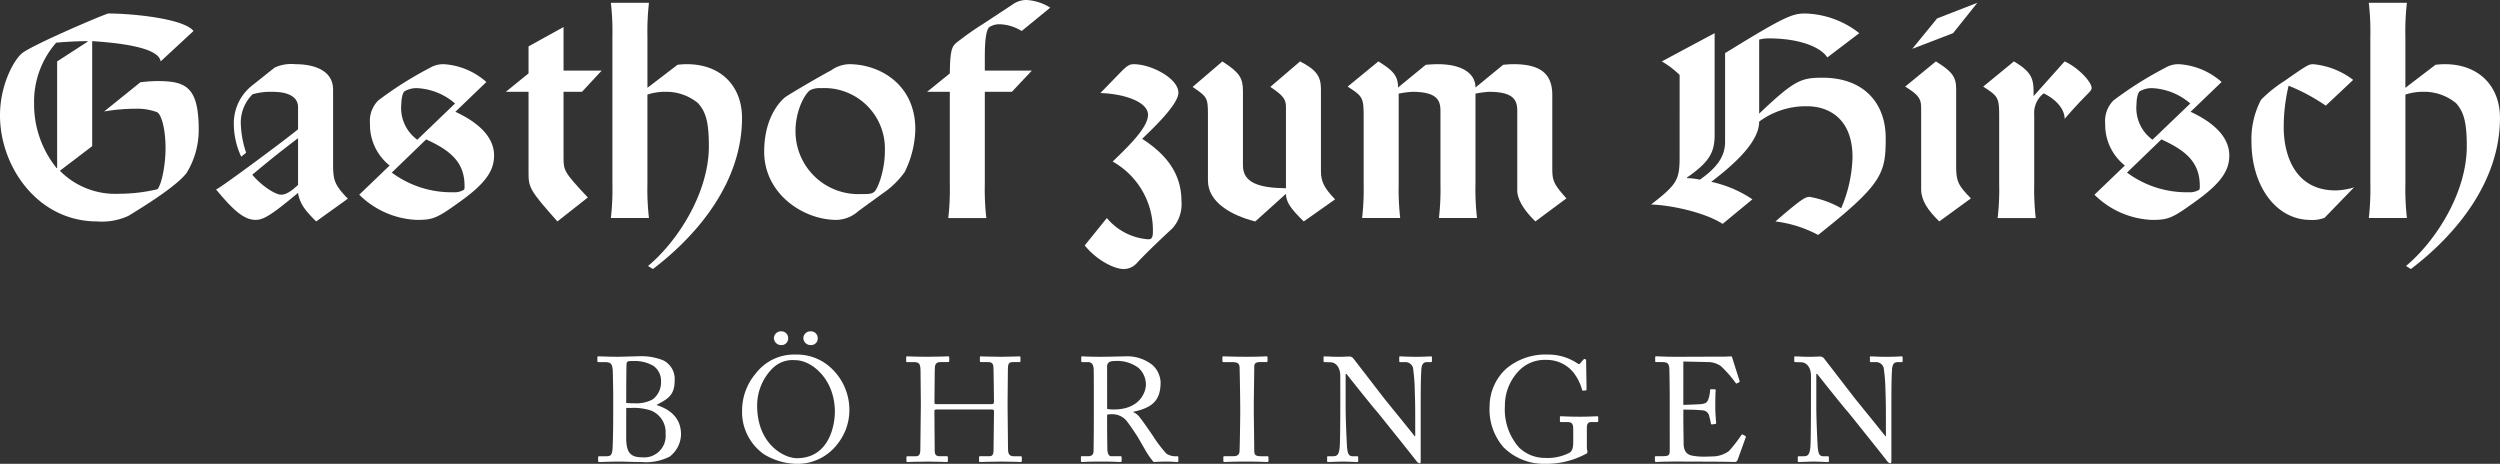
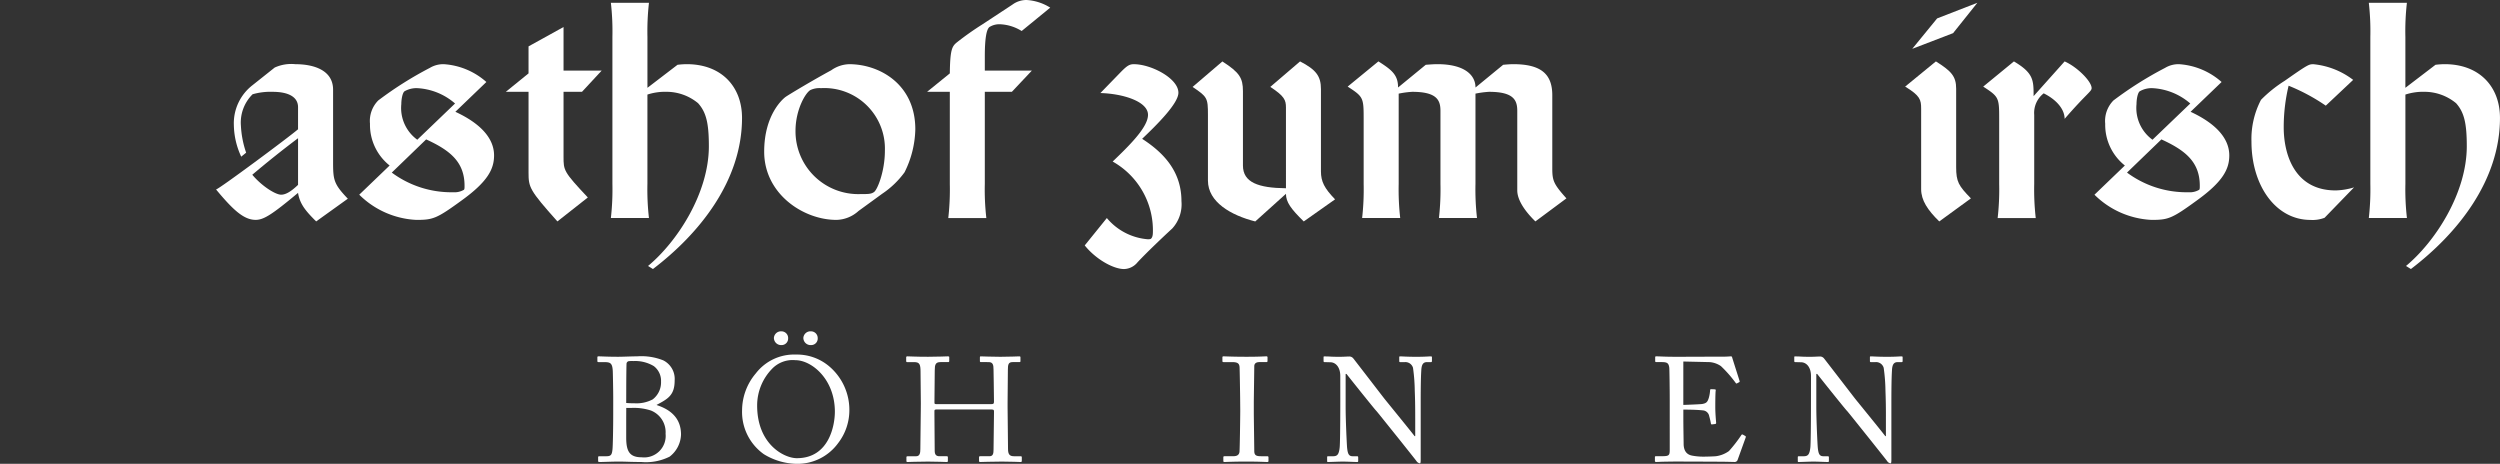
<svg xmlns="http://www.w3.org/2000/svg" width="327.249" height="60.713">
  <rect width="100%" height="100%" fill="#333333" stroke="none" />
  <defs>
    <clipPath id="clip-path">
      <path id="Прямоугольник_2" data-name="Прямоугольник 2" fill="#fff" d="M0 0h327.249v35.216H0z" />
    </clipPath>
    <clipPath id="clip-path-2">
      <path id="Прямоугольник_3" data-name="Прямоугольник 3" fill="#fff" d="M0 0h170.857v17.342H0z" />
    </clipPath>
  </defs>
  <g id="Сгруппировать_107" data-name="Сгруппировать 107" transform="translate(-796.375 -1103.643)">
    <g id="Сгруппировать_2" data-name="Сгруппировать 2" transform="translate(796.375 1103.643)">
      <g id="Сгруппировать_1" data-name="Сгруппировать 1" clip-path="url(#clip-path)" fill="#fff">
-         <path id="Контур_1" data-name="Контур 1" d="M18.372 10.207a18.887 18.887 0 012.131-.16c3.7 0 5.508.607 5.508 6.354a10.677 10.677 0 01-1.611 5.71c-.885 1.126-3.1 2.854-7.6 5.584a8.247 8.247 0 01-4.059.726C4.866 28.421 0 21.185 0 14.548c0-4.058 1.85-7.272 2.855-8.117C4.1 5.383 12.825 1.644 14.152 1.2c3.055 0 9.89.645 11.177 2.292l-4.3 3.98c-.24-1.809-5.264-2.412-8.963-2.654v13.75L7.84 21.786a10.15 10.15 0 007.678 3.014 21.881 21.881 0 005.107-.6c.6-.805 1.045-3.34 1.045-5.387 0-2.534-.563-4.462-1.126-4.7a7.447 7.447 0 00-2.733-.447 24.362 24.362 0 00-4.182.363zM7.479 7.474L11.458 4.9v-.08c-1.326 0-2.735.082-4.1.2a11.684 11.684 0 00-2.894 7.962A13.236 13.236 0 007.4 21.423h.079z" transform="translate(0 .565)" />
        <path id="Контур_2" data-name="Контур 2" d="M29.978 11.345c0-1.287-1.165-2.01-3.337-2.01a8.4 8.4 0 00-2.613.32A5.21 5.21 0 0022.5 13.8a12.805 12.805 0 00.683 3.5l-.644.523a10.165 10.165 0 01-.964-4.137 6.307 6.307 0 012.413-5.196l2.933-2.332a5.22 5.22 0 012.7-.441c2.451 0 4.944.8 4.944 3.337v9.324c0 2.456.041 2.977 1.93 4.947L32.349 26.3c-1.287-1.29-2.131-2.212-2.372-3.739-3.418 2.855-4.5 3.534-5.549 3.534-1.567 0-2.973-1.324-5.185-3.98.32 0 9.527-6.835 10.734-7.878zm0 4.062a133.406 133.406 0 00-5.99 4.782C25.193 21.635 27 22.8 27.766 22.8c.563 0 1.246-.363 2.212-1.286z" transform="translate(9.036 2.685)" />
        <path id="Контур_3" data-name="Контур 3" d="M35.978 18.981a6.808 6.808 0 01-2.572-5.465 3.815 3.815 0 011.085-3.055A47.527 47.527 0 0141.243 6.2a3.411 3.411 0 011.852-.482 9.288 9.288 0 015.546 2.331l-4.059 3.9c3.215 1.49 5.066 3.418 5.066 5.709 0 1.771-.805 3.418-4.262 5.909-3.257 2.372-3.739 2.532-5.911 2.532A11.374 11.374 0 0132 22.8zm.281.926A13.075 13.075 0 0044.3 22.48a2.414 2.414 0 001.4-.323c.084-.078.084-.24.084-.522 0-3.092-1.85-4.625-5.026-6.072zm8.282-9.044a8.174 8.174 0 00-4.985-2.01 3.135 3.135 0 00-1.608.4c-.281.163-.441 1.046-.441 1.687a5.135 5.135 0 002.09 4.666z" transform="translate(15.025 2.685)" />
        <path id="Контур_4" data-name="Контур 4" d="M48.03 4.941l4.582-2.534v5.709H57.6l-2.573 2.773h-2.415v8.479c0 1.812 0 1.972 3.179 5.351l-3.982 3.135c-3.658-4.1-3.778-4.464-3.778-6.393V10.889h-2.977l2.976-2.413z" transform="translate(21.155 1.13)" />
        <path id="Контур_5" data-name="Контур 5" d="M63.137 8.365a10.862 10.862 0 011.205-.081c4.544 0 7.239 2.935 7.239 7.036 0 8.24-5.59 15.157-11.661 19.779l-.642-.4c3.78-3.135 7.962-9.486 7.962-15.68 0-3.049-.363-4.457-1.409-5.624A6.5 6.5 0 0061.65 11.9a7.433 7.433 0 00-2.453.363v11.7a33.031 33.031 0 00.2 4.457h-4.983a33.272 33.272 0 00.2-4.457V4.706a33.283 33.283 0 00-.2-4.459H59.4a33.042 33.042 0 00-.2 4.459v6.673z" transform="translate(25.55 .116)" />
        <path id="Контур_6" data-name="Контур 6" d="M70.848 10.019c.441-.32 3.818-2.331 5.99-3.5a4.248 4.248 0 012.372-.8c3.9 0 8.642 2.575 8.642 8.523a13.155 13.155 0 01-1.408 5.625 11.571 11.571 0 01-2.933 2.816l-3.095 2.251a4.433 4.433 0 01-2.9 1.165c-4.341 0-9.448-3.417-9.448-8.922 0-4.826 2.414-6.876 2.776-7.157m4.663-1.165a2.814 2.814 0 00-1.367.238c-.644.325-1.971 2.573-1.971 5.348a8.217 8.217 0 008.482 8.281c1.045 0 1.448 0 1.809-.281.444-.323 1.408-2.73 1.408-5.386a7.926 7.926 0 00-8.362-8.2" transform="translate(31.963 2.684)" />
        <path id="Контур_7" data-name="Контур 7" d="M85.556 9.606c.04-3.1.281-3.536.923-4.059a38.716 38.716 0 013.3-2.332L93.756.6a3.091 3.091 0 011.85-.6A6.537 6.537 0 0198.7 1l-3.739 3.059a5.8 5.8 0 00-2.854-.885 2.461 2.461 0 00-1.365.364c-.4.319-.605 1.565-.605 3.816v1.892h6.154l-2.613 2.773h-3.542v12.063a32.815 32.815 0 00.2 4.459h-4.981a33.051 33.051 0 00.2-4.459V12.019H82.58z" transform="translate(38.775)" />
        <path id="Контур_8" data-name="Контур 8" d="M99.517 25.856a7.787 7.787 0 005.346 2.777c.16 0 .363 0 .441-.079.165-.165.242-.406.242-.926a10.322 10.322 0 00-5.267-9.167c2.091-2.013 4.626-4.462 4.626-6.11 0-1.768-3.3-2.776-6.234-2.855l2.735-2.814c.761-.764 1.083-.964 1.644-.964 2.253 0 5.834 1.847 5.834 3.739 0 1.448-3.018 4.381-4.747 6.03 3.058 1.971 5.146 4.462 5.146 8.16a4.684 4.684 0 01-1.205 3.578c-1.486 1.368-3.456 3.257-4.544 4.423a2.344 2.344 0 01-1.766.885c-1.408 0-3.7-1.287-5.146-3.093z" transform="translate(45.369 2.685)" />
        <path id="Контур_9" data-name="Контур 9" d="M120.3 5.47c2.093 1.083 2.732 1.93 2.732 3.618v10.775c0 1.327.444 2.21 1.85 3.661l-4.1 2.894c-1.687-1.65-2.329-2.534-2.329-3.619l-4.019 3.619c-3.176-.805-6.194-2.534-6.194-5.348v-8.6c0-2.213-.079-2.37-2.01-3.659l3.9-3.337c2.253 1.446 2.692 2.172 2.692 3.9V19.1c0 2.212 2.012 2.935 5.63 2.974V11.5c0-.965-.2-1.486-2.05-2.694z" transform="translate(49.879 2.569)" />
        <path id="Контур_10" data-name="Контур 10" d="M130.262 5.913c.564-.04 1.043-.081 1.528-.081 3.458 0 4.983 1.367 4.983 3.055l3.621-2.974c.441-.04.921-.081 1.326-.081 3.617 0 5.105 1.284 5.105 4.06v9.57c0 1.606.16 2.051 1.85 3.935l-4.062 3.018c-1.448-1.406-2.372-2.852-2.372-4.062V11.942c0-1.408-.483-2.491-3.7-2.491a12.27 12.27 0 00-1.771.238v11.825a33.026 33.026 0 00.2 4.457h-4.983a33.268 33.268 0 00.2-4.457v-9.572c0-1.408-.483-2.491-3.7-2.491a12.2 12.2 0 00-1.769.238v11.825a33.031 33.031 0 00.2 4.457h-4.985a33.268 33.268 0 00.2-4.457v-8.525c0-2.776-.04-2.892-2.093-4.222l4.024-3.3c1.768 1.127 2.573 1.772 2.573 3.418z" transform="translate(56.369 2.568)" />
-         <path id="Контур_11" data-name="Контур 11" d="M155.389 3.775v13.307c0 2.251-.645 3.539-3.618 5.59v.081a8.509 8.509 0 011.687.2c2.412-1.689 3.3-3.179 3.3-4.945V6.39c7.636-4.705 8.764-5.188 10.451-5.188a11.925 11.925 0 017.114 2.573l-4.181 3.179c-.845-1.328-3.578-2.494-7.68-2.494a4.662 4.662 0 00-1.243.16v9.689c4.661-4.422 5.5-4.7 8.322-4.7 5.3 0 8.241 3.258 8.241 7.88s-.363 5.991-8.845 12.7a15.967 15.967 0 00-5.587-1.768c3.295-2.854 3.9-3.217 4.462-3.217a12.679 12.679 0 014.141 1.489 17.945 17.945 0 001.486-6.675c0-5.188-3.258-6.675-5.949-6.675a10.263 10.263 0 00-6.271 2.01c0 2.611-3.138 5.5-6.272 7.881a15.638 15.638 0 015.389 2.292l-3.9 3.215c-2.132-1.409-6.554-2.456-9.367-2.534 3.418-2.653 3.738-3.215 3.738-6.274V9.245a11.834 11.834 0 00-2.331-1.771z" transform="translate(69.055 .565)" />
        <path id="Контур_12" data-name="Контур 12" d="M173.727 7.922c2.049 1.286 2.65 1.971 2.65 3.578v10.252c0 1.931.322 2.451 1.932 4.1l-4.143 3.018c-1.528-1.489-2.372-2.776-2.372-4.222V14.112c0-1.165-.12-1.689-2.093-2.894zm.159-5.627l5.268-2.048-3.179 3.977-5.346 2.053z" transform="translate(79.683 .116)" />
        <path id="Контур_13" data-name="Контур 13" d="M180.674 5.47c2.575 1.53 2.575 2.451 2.575 4.545l4.062-4.545c1.646.723 3.534 2.617 3.534 3.5 0 .438-.642.68-3.534 4.019 0-1.246-1.048-2.5-2.738-3.339a3.237 3.237 0 00-1.243 2.816v9.047a33.282 33.282 0 00.2 4.459h-4.986a32.8 32.8 0 00.2-4.459V12.99c0-2.776-.041-2.894-2.091-4.222z" transform="translate(82.948 2.569)" />
        <path id="Контур_14" data-name="Контур 14" d="M190.544 18.981a6.809 6.809 0 01-2.573-5.465 3.819 3.819 0 011.083-3.055 47.656 47.656 0 016.757-4.261 3.4 3.4 0 011.846-.482 9.289 9.289 0 015.549 2.331l-4.06 3.9c3.215 1.49 5.066 3.418 5.066 5.709 0 1.771-.8 3.418-4.263 5.909-3.254 2.372-3.739 2.532-5.908 2.532a11.366 11.366 0 01-7.477-3.295zm.281.926a13.067 13.067 0 008.04 2.573 2.418 2.418 0 001.408-.323c.079-.078.079-.24.079-.522 0-3.092-1.85-4.625-5.026-6.072zm8.282-9.044a8.191 8.191 0 00-4.988-2.01 3.139 3.139 0 00-1.608.4c-.284.163-.442 1.046-.442 1.687a5.136 5.136 0 002.091 4.666z" transform="translate(87.6 2.685)" />
        <path id="Контур_15" data-name="Контур 15" d="M210.277 11.146a25.2 25.2 0 00-4.866-2.611 23.3 23.3 0 00-.64 5.465c0 3.376 1.327 8.241 6.794 8.241a8.774 8.774 0 002.412-.4l-3.858 3.982a4.338 4.338 0 01-1.85.279c-4.544 0-7.72-4.5-7.72-10.252a11.076 11.076 0 011.248-5.467 17.152 17.152 0 013.1-2.489c3.093-2.172 3.174-2.172 3.778-2.172a10.169 10.169 0 015.186 2.05z" transform="translate(94.167 2.685)" />
        <path id="Контур_16" data-name="Контур 16" d="M219.73 8.365a10.736 10.736 0 011.2-.081c4.544 0 7.239 2.935 7.239 7.036 0 8.24-5.589 15.157-11.659 19.779l-.642-.4c3.777-3.135 7.956-9.486 7.956-15.68 0-3.049-.36-4.457-1.4-5.624a6.508 6.508 0 00-4.184-1.495 7.43 7.43 0 00-2.451.363v11.7a32.792 32.792 0 00.2 4.457H211a33.266 33.266 0 00.2-4.457V4.706a33.277 33.277 0 00-.2-4.459h4.986a32.8 32.8 0 00-.2 4.459v6.673z" transform="translate(99.077 .116)" />
      </g>
    </g>
    <g id="Сгруппировать_4" data-name="Сгруппировать 4" transform="translate(874.571 1147.014)">
      <g id="Сгруппировать_3" data-name="Сгруппировать 3" clip-path="url(#clip-path-2)" fill="#fff">
        <path id="Контур_17" data-name="Контур 17" d="M2.074 7.656c0-.715-.04-3.077-.059-3.427-.059-1.123-.367-1.164-1.259-1.164h-.6C.037 3.065 0 3.024 0 2.929v-.485c0-.095.037-.133.154-.133.31 0 1.181.057 2.577.057.62 0 1.784-.057 2.462-.057a7.712 7.712 0 013.428.524 2.714 2.714 0 011.495 2.632c0 1.918-.854 2.4-2.366 3.2l.058.037c1.878.619 3.141 1.784 3.141 3.838a3.785 3.785 0 01-1.493 2.9 6.934 6.934 0 01-3.7.7c-1.336 0-2.092-.055-2.905-.055-.969 0-2.112.055-2.482.055-.231 0-.271-.037-.271-.115v-.5c0-.1.04-.14.176-.14H1.2c.6 0 .7-.229.773-.85.059-.446.1-3 .1-4.591zm1.7.758a9.567 9.567 0 001.027.038 4.518 4.518 0 002.441-.506 2.8 2.8 0 001.091-2.322 2.409 2.409 0 00-.951-2.037 4.729 4.729 0 00-2.655-.659 3.316 3.316 0 00-.639.02.357.357 0 00-.272.346c-.018.394-.038 2.078-.038 3.687zm0 1.861v2.67c0 1.786.426 2.581 2.036 2.581a2.817 2.817 0 003.119-3.083A3.05 3.05 0 007 9.4a7.167 7.167 0 00-2.6-.333h-.62z" transform="translate(0 .963)" />
        <path id="Контур_18" data-name="Контур 18" d="M16.218 16.08a6.777 6.777 0 01-2.847-5.754 7.519 7.519 0 011.8-4.824 6.327 6.327 0 015.25-2.461 6.519 6.519 0 014.341 1.53 7.468 7.468 0 012.653 5.793 7.058 7.058 0 01-1.452 4.244 6.586 6.586 0 01-5.58 2.734 8.48 8.48 0 01-4.166-1.262m9.3-5.562c0-4.241-3.023-6.742-5.173-6.742a3.736 3.736 0 00-3.063 1.145 6.89 6.89 0 00-1.938 4.784c0 5.1 3.547 6.9 5.195 6.9 4.261 0 4.979-4.36 4.979-6.084M19.4.926a.854.854 0 01-.853.874.945.945 0 01-1.01-.949A.928.928 0 0118.544 0a.877.877 0 01.856.926m3.873 0a.856.856 0 01-.87.874.946.946 0 01-1.011-.949A.928.928 0 0122.4 0a.879.879 0 01.87.926" transform="translate(5.571)" />
        <path id="Контур_19" data-name="Контур 19" d="M30.454 8.452c0-1.2-.04-3.818-.04-4.128 0-.986-.137-1.259-.851-1.259h-.911c-.1 0-.118-.041-.118-.153v-.468c0-.095.059-.133.154-.133.388 0 1.009.057 2.713.057 1.512 0 2.21-.057 2.578-.057.136 0 .193.018.193.093v.507c0 .112-.038.153-.156.153h-.987c-.657 0-.755.333-.755 1.106 0 .271-.037 2.83-.037 3.914v.329c0 .095.055.154.231.154h7.168c.292 0 .39-.04.39-.29v-.192c0-1.1-.058-3.8-.058-4.032 0-.619-.078-.989-.639-.989H38.32c-.1 0-.136-.041-.136-.135v-.5c0-.076.018-.115.118-.115.405 0 1.24.057 2.557.057s2.109-.057 2.481-.057c.133 0 .153.038.153.15v.466c0 .118-.038.135-.153.135h-.873c-.562 0-.62.333-.62 1.027 0 .271-.038 3.547-.038 4.267v.654c0 .62.038 4.307.057 5.41 0 .694.194.965.775.965h.853c.139 0 .176.038.176.139v.463c0 .118-.037.154-.157.154-.365 0-1.026-.055-2.438-.055-1.687 0-2.308.055-2.888.055-.078 0-.116-.055-.116-.136v-.482c0-.1.038-.139.154-.139h1.22c.466 0 .526-.365.526-.888.018-.909.058-4.033.058-4.727V9.5c0-.214-.1-.235-.426-.235H32.5c-.212 0-.268.058-.268.2v.4c0 .523.018 3.509.037 4.866.018.465.212.656.62.656h.951c.115 0 .153.038.153.139v.482c0 .1-.038.136-.153.136-.37 0-1.047-.055-2.444-.055-1.665 0-2.247.055-2.693.055-.1 0-.136-.037-.136-.136v-.5c0-.081.059-.119.136-.119h1.143c.484 0 .543-.465.543-.928.02-.911.059-4.669.059-5.173z" transform="translate(11.888 .963)" />
-         <path id="Контур_20" data-name="Контур 20" d="M46.369 7.273c0-1.435 0-2.676-.018-3.238-.02-.637-.254-.969-.739-.969h-.773c-.1 0-.116-.059-.116-.136v-.486c0-.093.02-.132.116-.132.173 0 .773.057 2.4.057 1.084 0 2.89-.057 3.237-.057a5.28 5.28 0 013.624 1.18A3.267 3.267 0 0155.11 5.7c0 2.424-1.1 3.333-3.585 3.874v.038a1.979 1.979 0 01.891.739c.234.252 1.608 2.228 1.759 2.479a15.921 15.921 0 001.708 2.228 2.239 2.239 0 001.394.327c.136 0 .154.081.154.159v.424c0 .119-.018.174-.154.174-.154 0-.66-.055-1.512-.055-.562 0-1.278.038-1.568.055a9.326 9.326 0 01-.813-1.1c-.154-.232-1.2-2.073-1.3-2.227-.079-.136-1.01-1.533-1.242-1.806a2.423 2.423 0 00-2.09-1.122 2.737 2.737 0 00-.645.059v1.087c0 1.14.023 3.312.042 3.6.04.405.191.752.483.752h1.223c.133 0 .153.059.153.159v.424c0 .139-.02.174-.214.174-.211 0-.7-.055-2.539-.055-1.762 0-2.209.055-2.421.055-.153 0-.153-.055-.153-.153v-.445c0-.1 0-.159.094-.159h.8c.429 0 .756-.132.756-.656.038-1.918.038-3.741.038-5.581zm1.741 1.918a4.074 4.074 0 00.875.075c3.525 0 4.2-2.424 4.2-3.237a2.956 2.956 0 00-.972-2.209A4.649 4.649 0 0049 2.93a1.248 1.248 0 00-.66.154.765.765 0 00-.234.623z" transform="translate(18.617 .963)" />
        <path id="Контур_21" data-name="Контур 21" d="M60.078 7.968c0-.465-.058-3.951-.076-4.244-.038-.465-.234-.659-.972-.659h-1.125c-.093 0-.15-.041-.15-.116v-.523c0-.076.057-.115.133-.115.234 0 1.221.057 3.023.057 1.724 0 2.347-.057 2.615-.057a.119.119 0 01.135.133v.484c0 .095-.055.136-.153.136H62.6c-.385 0-.674.154-.674.544 0 .193-.061 4.477-.061 4.707v1.494c0 .2.061 4.669.061 4.885 0 .6.289.693.907.693h.8c.093 0 .153.04.153.14v.5c0 .079-.06.115-.173.115-.234 0-1.01-.055-2.694-.055-1.84 0-2.673.055-2.886.055-.1 0-.157-.035-.157-.115v-.521c0-.081.057-.12.157-.12h1.084c.387 0 .795-.055.873-.561.038-.289.1-4.472.1-5.5z" transform="translate(24.062 .963)" />
        <path id="Контур_22" data-name="Контур 22" d="M69.291 4.886c0-1.142-.581-1.779-1.281-1.8l-.792-.02c-.1 0-.116-.078-.116-.136v-.5c0-.076.018-.115.116-.115s.251.017.543.017c.29.021.717.04 1.374.04s1.065-.04 1.3-.04a.661.661 0 01.562.255c.1.113 3.857 5 4.07 5.27s3.488 4.281 3.951 4.9h.082v-2.309c0-1.724-.021-2.673-.061-3.642a23.011 23.011 0 00-.228-2.985 1.037 1.037 0 00-1.064-.755h-.623c-.078 0-.116-.041-.116-.136v-.5a.1.1 0 01.116-.115c.273 0 .892.057 2.129.057 1.163 0 1.629-.057 1.883-.057.136 0 .153.057.153.132v.483c0 .076-.04.136-.113.136h-.527c-.523 0-.714.331-.754 1.064-.078 1.3-.078 3.219-.078 4.478v7.247c0 .272-.018.463-.095.463a.661.661 0 01-.469-.309c-.017-.04-1.16-1.472-2.363-2.982-1.359-1.687-2.776-3.47-2.89-3.584-.214-.2-3.78-4.669-3.893-4.828h-.116v4.306c0 1.8.156 4.961.191 5.345.081.756.2 1.122.722 1.122h.579c.136 0 .153.059.153.178v.425c0 .118-.017.153-.153.153-.2 0-1.357-.055-1.88-.055-.405 0-1.744.055-1.938.055-.076 0-.095-.035-.095-.135v-.5c0-.061.018-.12.112-.12h.662c.561 0 .772-.229.871-1.18.04-.368.078-2.578.078-6.026z" transform="translate(27.956 .963)" />
-         <path id="Контур_23" data-name="Контур 23" d="M93.389 11.871c0-.693-.211-.89-.795-.89h-.812c-.1 0-.135-.037-.135-.118v-.482c0-.116.017-.157.115-.157.271 0 1.143.059 2.459.059 1.4 0 2.019-.059 2.291-.059.133 0 .152.059.152.139v.465c0 .076-.018.153-.133.153h-.756c-.348 0-.6.137-.6.741v2.553c0 .272.076.465.076.619s-.115.234-.31.312a10.955 10.955 0 01-5.288 1.241 7.45 7.45 0 01-5.427-2.207 7.553 7.553 0 01-1.781-5.332 6.691 6.691 0 012.187-4.921 7.962 7.962 0 015.443-1.839 6.843 6.843 0 013.818 1.122c.215.174.33.136.449-.018l.29-.347c.076-.081.154-.177.272-.177s.173.1.173.232l.06 3.7c0 .1-.021.177-.1.177l-.346.04c-.077 0-.135-.058-.154-.156a6.413 6.413 0 00-1.166-2.288 4.521 4.521 0 00-3.523-1.587 4.673 4.673 0 00-3.7 1.567 6.514 6.514 0 00-1.7 4.458 7.5 7.5 0 001.837 5.426 4.818 4.818 0 003.411 1.377 6.22 6.22 0 003.179-.66c.445-.272.521-.7.521-1.7z" transform="translate(34.348 .894)" />
        <path id="Контур_24" data-name="Контур 24" d="M101.439 8.668c.153 0 2.228-.079 2.462-.118.562-.1.713-.254.891-.856a4.707 4.707 0 00.154-.946.125.125 0 01.135-.139l.486.021a.116.116 0 01.113.156c-.055.326-.055 1.917-.055 2.207 0 .679.075 1.611.112 2.013 0 .1-.037.14-.112.16l-.431.055c-.094.02-.13-.037-.152-.171a9.857 9.857 0 00-.214-.914.91.91 0 00-.828-.752c-.909-.1-2.247-.1-2.557-.1v1.2c0 1.043.038 2.925.038 3.313.02 1.006.506 1.394 1.106 1.509a8 8 0 001.429.136c.33 0 1.3-.02 1.706-.059a3.751 3.751 0 001.689-.673 18.177 18.177 0 001.587-2.037c.057-.1.118-.173.235-.116l.309.173c.1.06.1.118.038.273l-1.026 2.847a.411.411 0 01-.426.289c-.1 0-.524-.017-1.687-.035-1.159 0-3.04-.02-6.063-.02-.72 0-1.262.02-1.648.02-.408.018-.659.035-.833.035-.116 0-.177-.035-.177-.135v-.523c0-.078.061-.1.2-.1h.776c.89 0 .965-.132.965-.85V8.046c0-1.605-.038-4.029-.057-4.226-.077-.619-.271-.755-.987-.755h-.7c-.1 0-.16-.018-.16-.136v-.524c0-.055.043-.093.14-.093.425 0 1.1.057 2.384.057h.85c1.92 0 3.836-.018 5.757-.018.309 0 .677-.038.772-.038s.139.038.157.093c.076.272.928 2.93.987 3.121.02.081.02.137-.06.174l-.29.154c-.057.042-.133-.017-.152-.055a16.025 16.025 0 00-1.941-2.211 3.03 3.03 0 00-1.472-.523l-3.448-.078z" transform="translate(40.71 .963)" />
        <path id="Контур_25" data-name="Контур 25" d="M112.786 4.886c0-1.142-.581-1.779-1.281-1.8l-.793-.02c-.1 0-.116-.078-.116-.136v-.5c0-.076.02-.115.116-.115s.254.017.543.017c.29.021.717.04 1.377.04s1.062-.04 1.3-.04a.665.665 0 01.561.255c.1.113 3.856 5 4.07 5.27s3.488 4.281 3.95 4.9h.079v-2.309a82.98 82.98 0 00-.058-3.642 23.2 23.2 0 00-.231-2.985 1.035 1.035 0 00-1.064-.755h-.622c-.078 0-.118-.041-.118-.136v-.5a.1.1 0 01.118-.115c.272 0 .894.057 2.131.057 1.16 0 1.628-.057 1.88-.057.136 0 .156.057.156.132v.483a.12.12 0 01-.118.136h-.523c-.524 0-.718.331-.755 1.064-.078 1.3-.078 3.219-.078 4.478v7.247c0 .272-.021.463-.1.463a.652.652 0 01-.466-.309c-.02-.04-1.162-1.472-2.363-2.982-1.356-1.687-2.771-3.471-2.889-3.584-.214-.2-3.781-4.669-3.894-4.828h-.116v4.306c0 1.8.154 4.961.193 5.345.079.756.2 1.122.72 1.122h.581c.136 0 .154.059.154.178v.425c0 .118-.018.153-.154.153-.2 0-1.357-.055-1.88-.055-.4 0-1.744.055-1.938.055-.076 0-.1-.035-.1-.135v-.5c0-.061.02-.12.115-.12h.659c.564 0 .773-.229.874-1.18.04-.368.076-2.578.076-6.026z" transform="translate(46.076 .963)" />
      </g>
    </g>
  </g>
</svg>